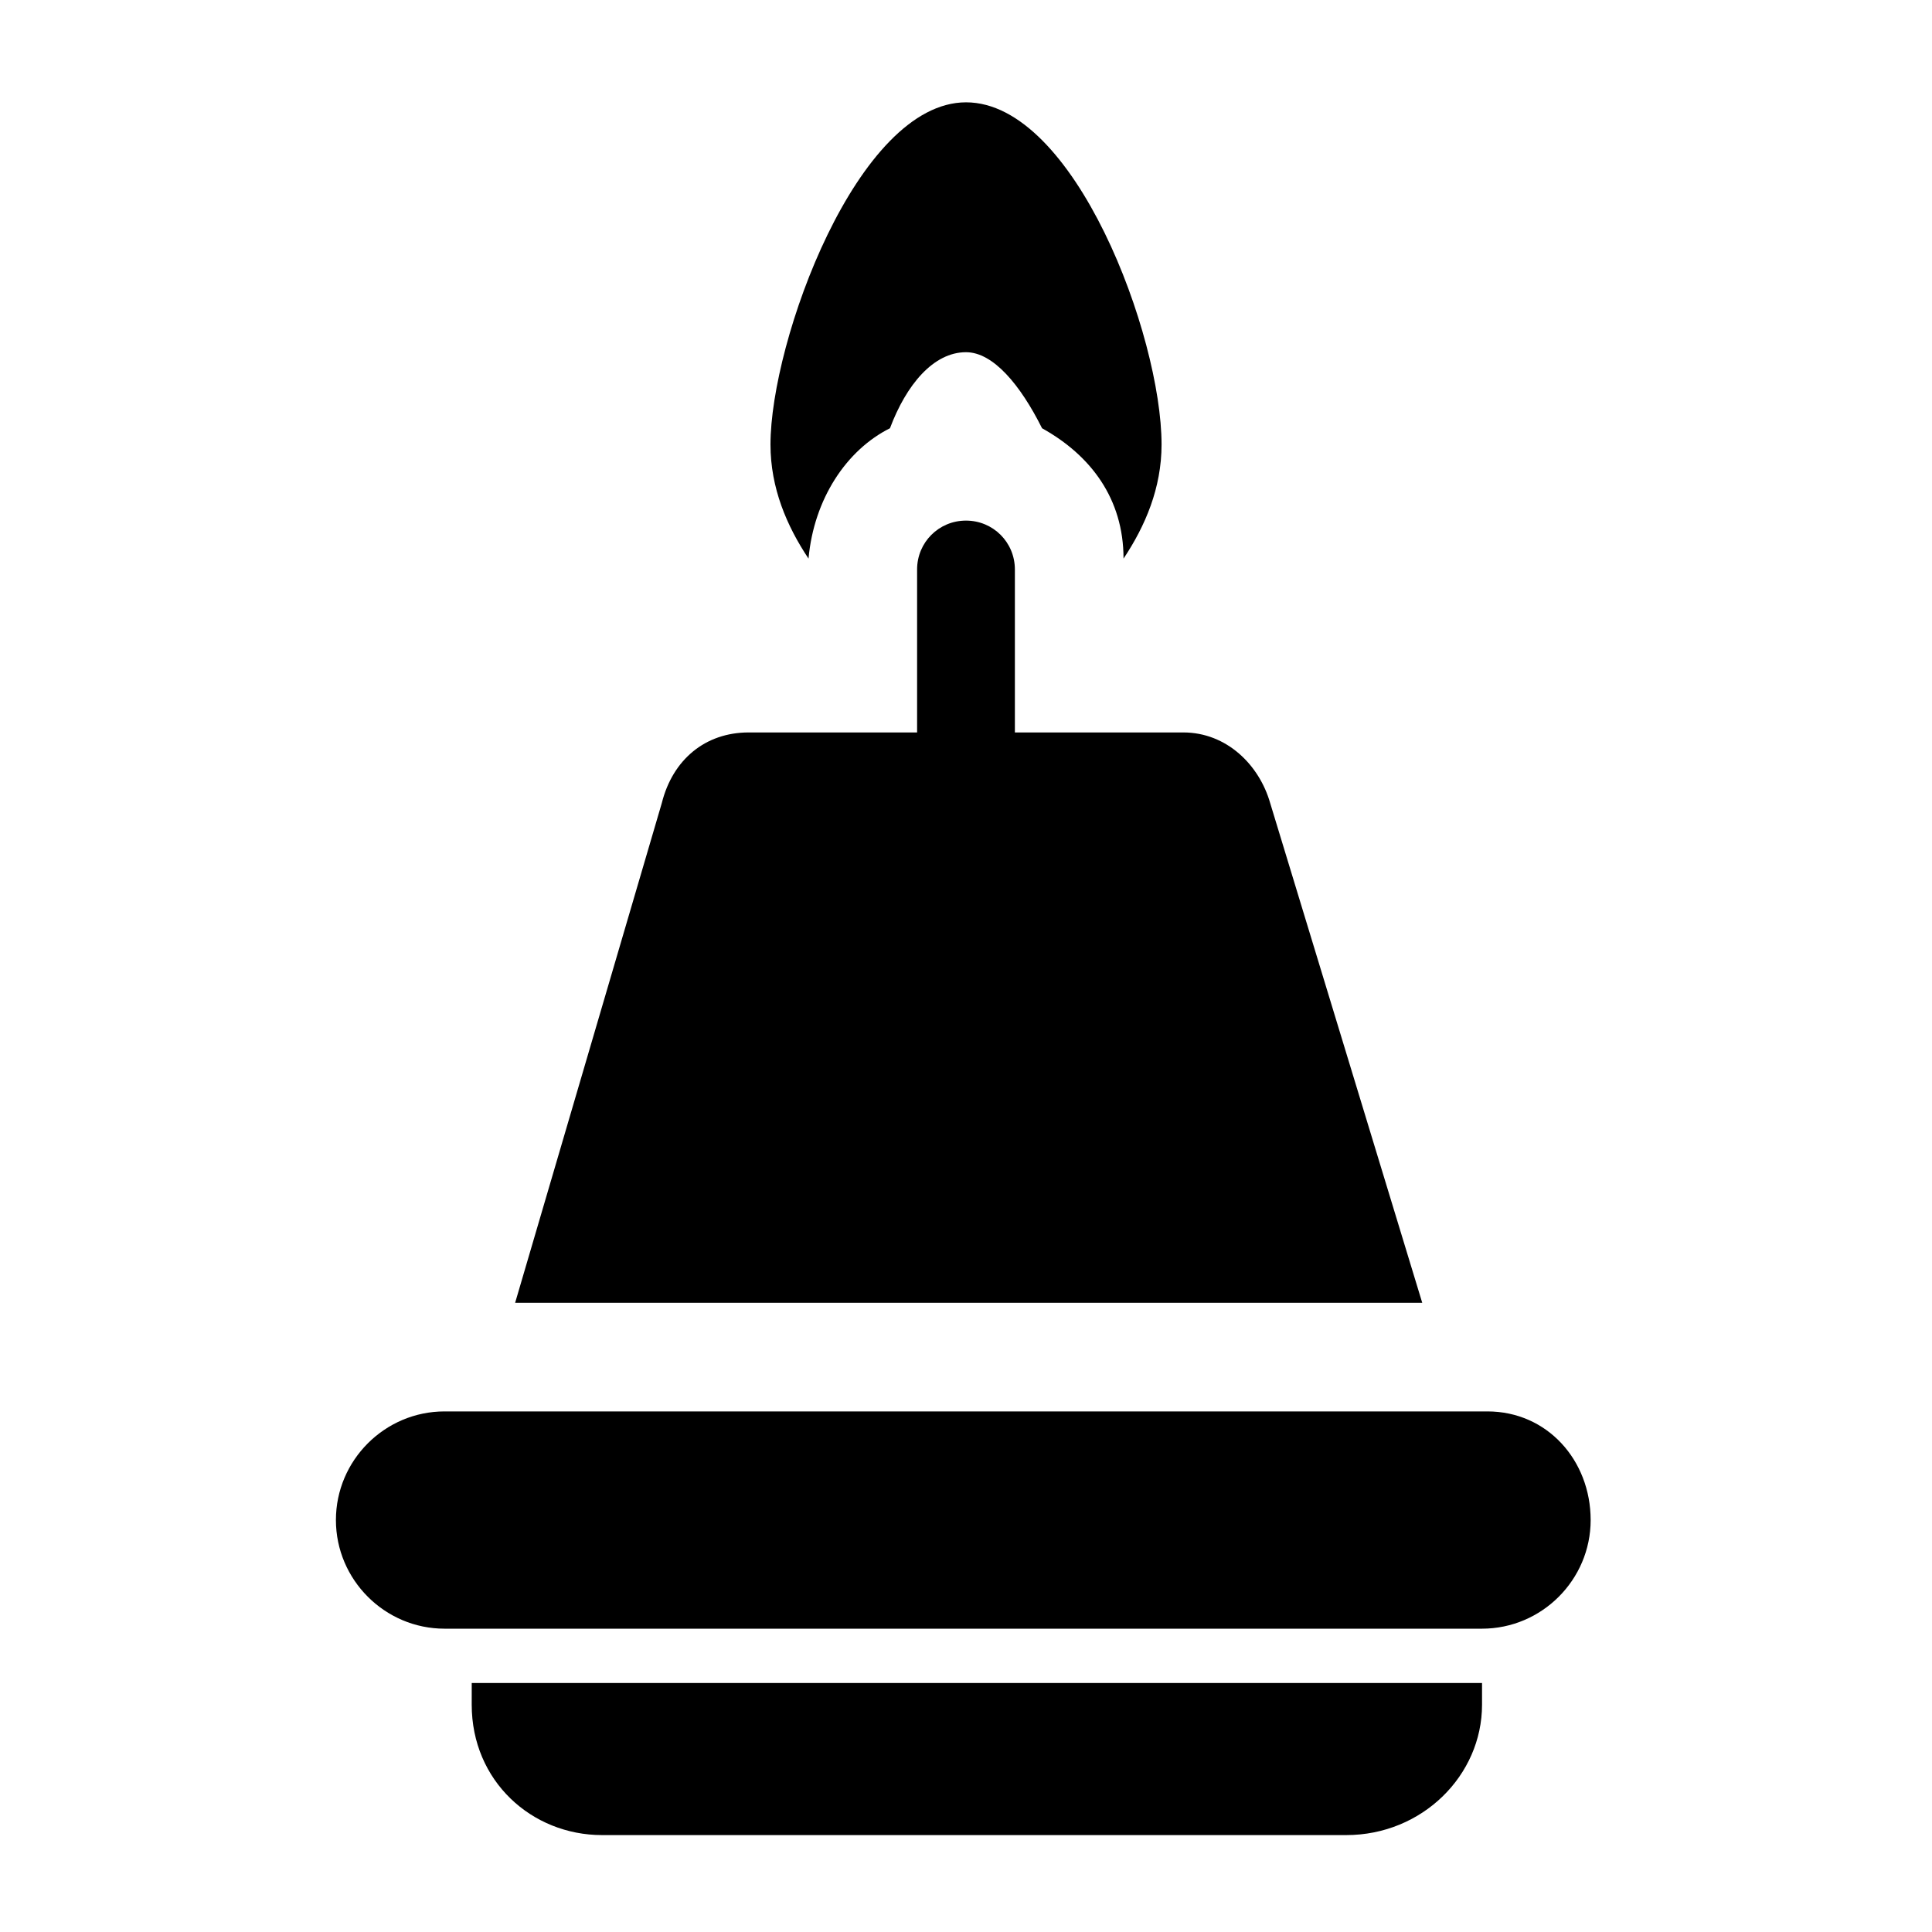
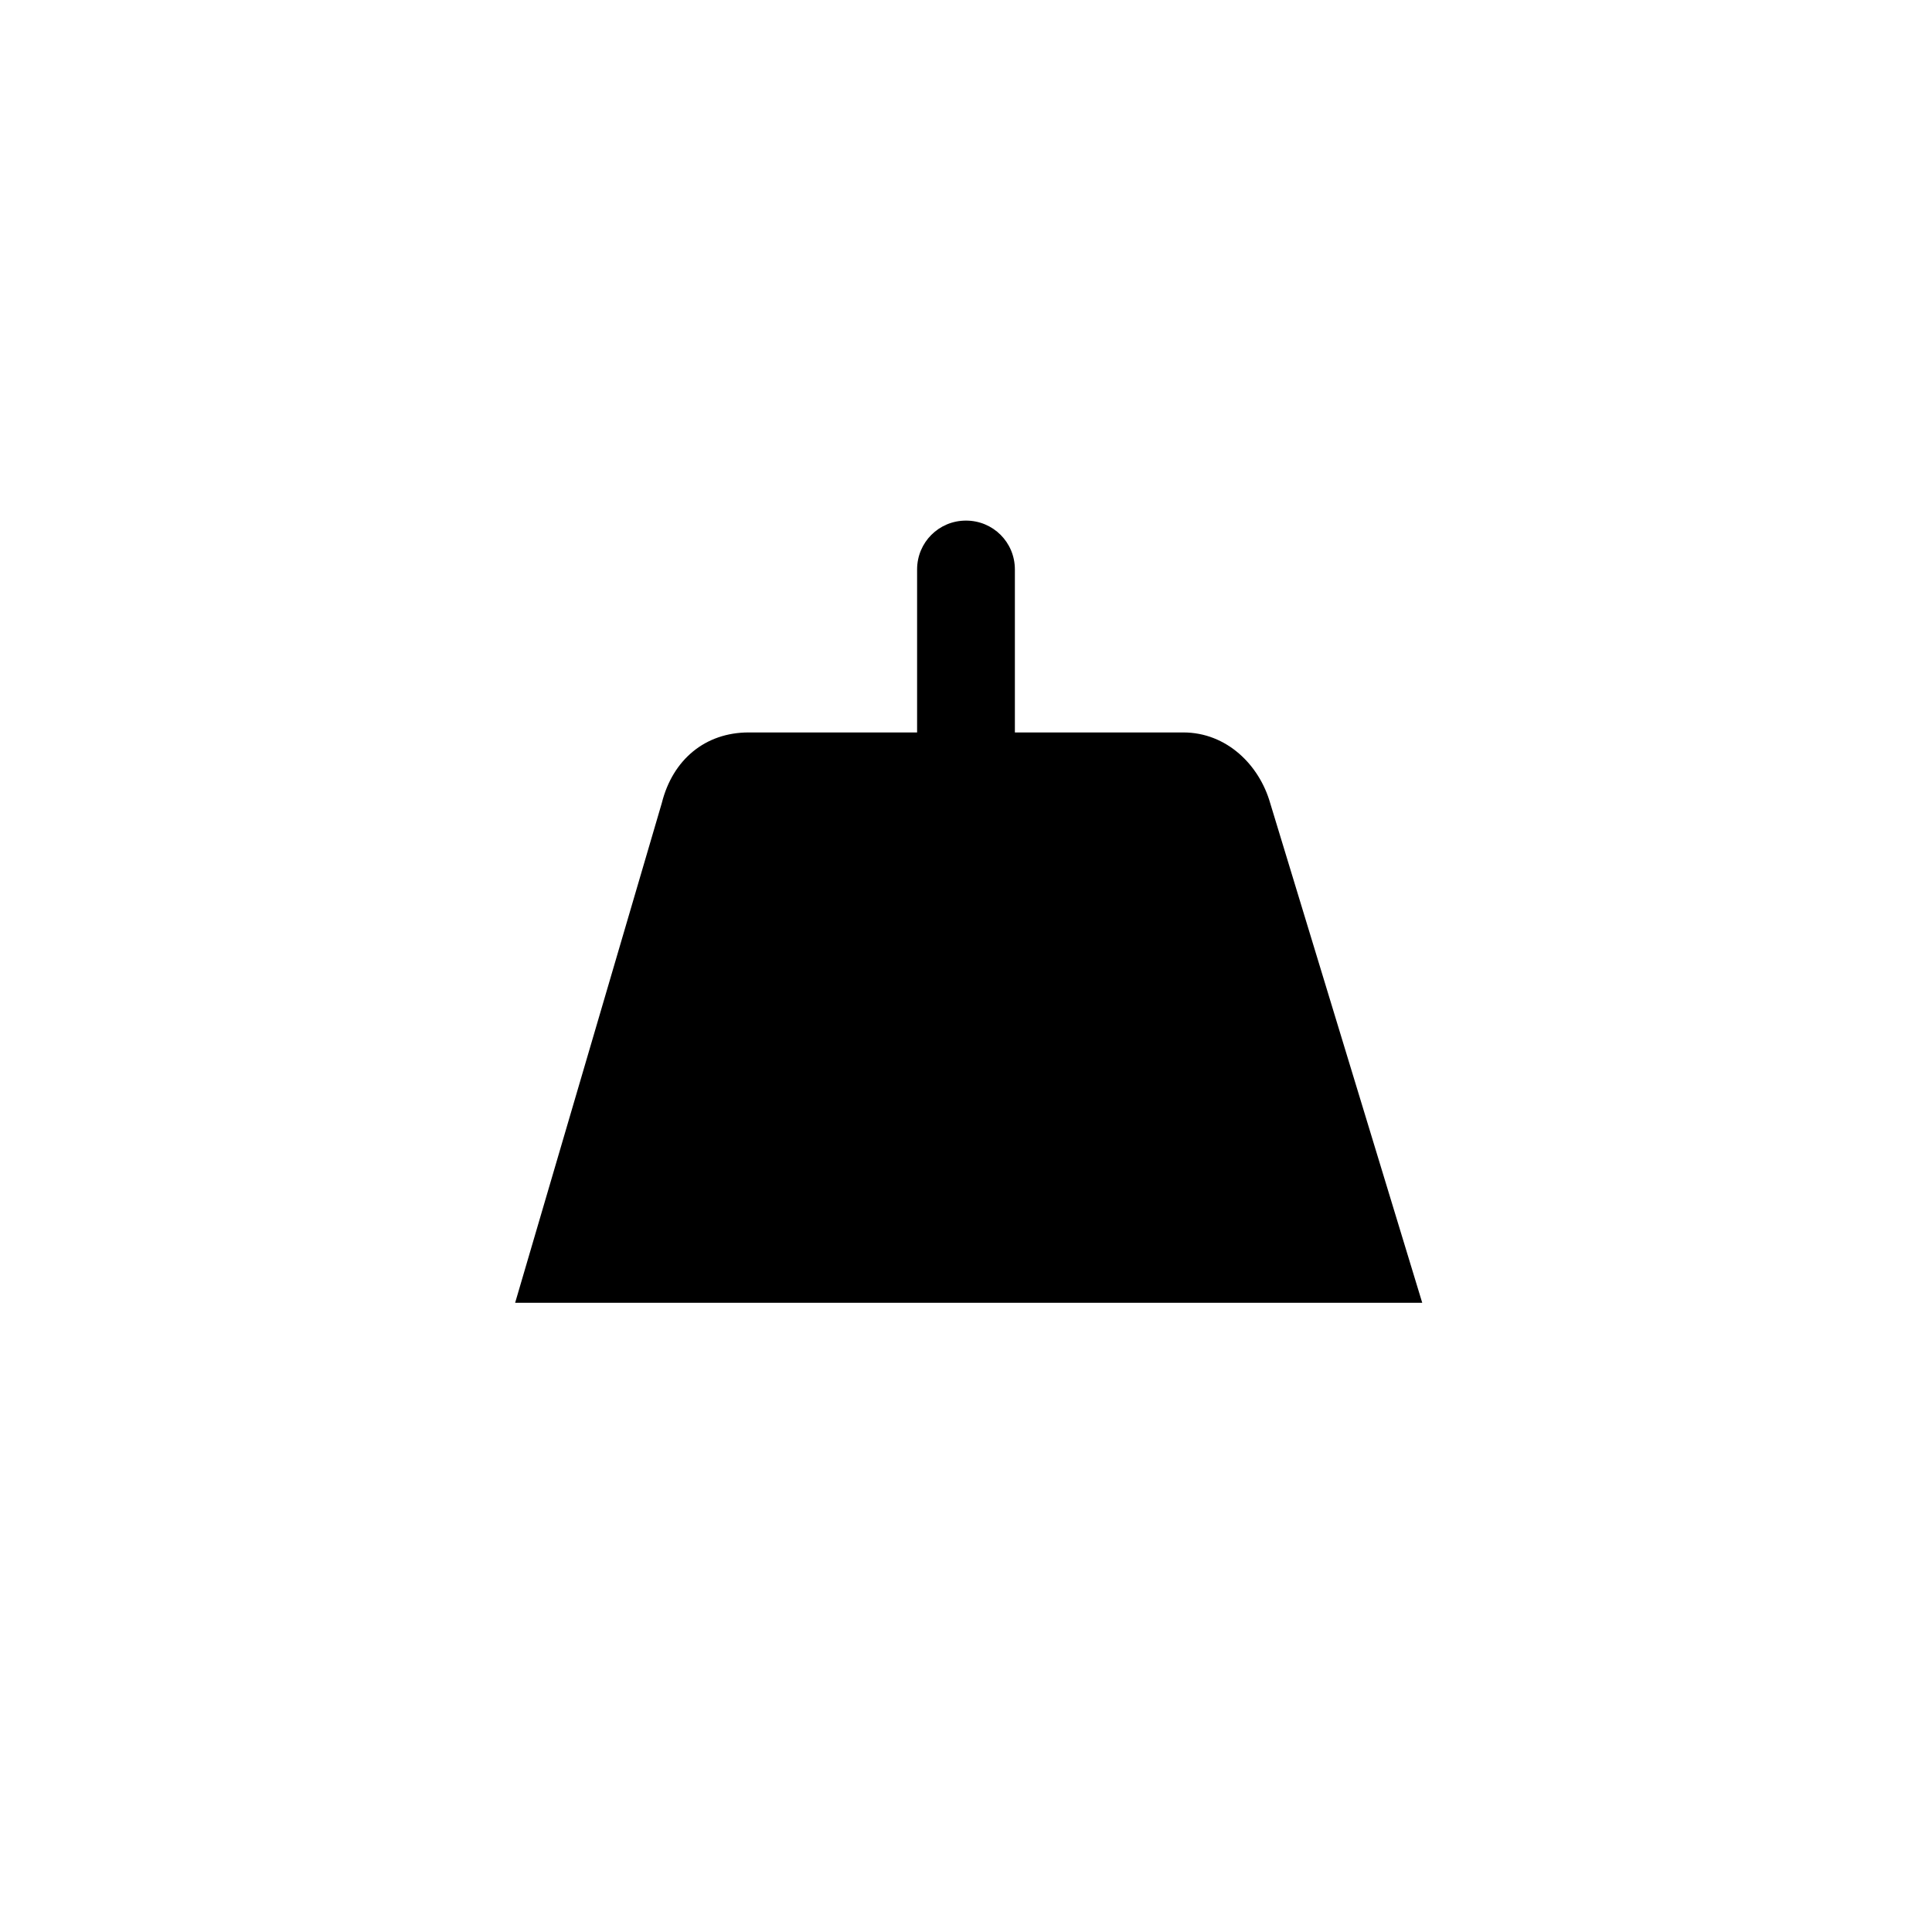
<svg xmlns="http://www.w3.org/2000/svg" fill="#000000" width="800px" height="800px" version="1.1" viewBox="144 144 512 512">
  <g>
-     <path d="m379.85 257.49c4.32-11.516 11.516-20.152 20.152-20.152 7.199 0 14.395 8.637 20.152 20.152 12.957 7.199 21.594 18.715 21.594 34.547 5.758-8.637 10.078-18.715 10.078-30.23 0-28.789-23.031-90.688-51.82-90.688-28.789 0-51.82 63.336-51.82 90.688 0 11.516 4.32 21.594 10.078 30.23 1.434-15.832 10.07-28.789 21.586-34.547z" />
    <path d="m480.61 356.82c-2.879-10.078-11.516-18.715-23.031-18.715h-44.625v-43.184c0-7.199-5.758-12.957-12.957-12.957-7.199 0-12.957 5.758-12.957 12.957v43.184h-44.625c-11.516 0-20.152 7.199-23.031 18.715l-38.867 132.43h240.39z" />
-     <path d="m269.01 595.77c0 20.152 15.836 34.547 34.547 34.547h197.21c20.152 0 35.988-15.836 35.988-34.547v-5.758h-267.74z" />
-     <path d="m538.19 518.04h-276.38c-15.836 0-28.789 12.957-28.789 28.789 0 15.836 12.957 28.789 28.789 28.789h274.94c15.836 0 28.789-12.957 28.789-28.789-0.004-15.836-11.52-28.789-27.352-28.789z" />
  </g>
</svg>